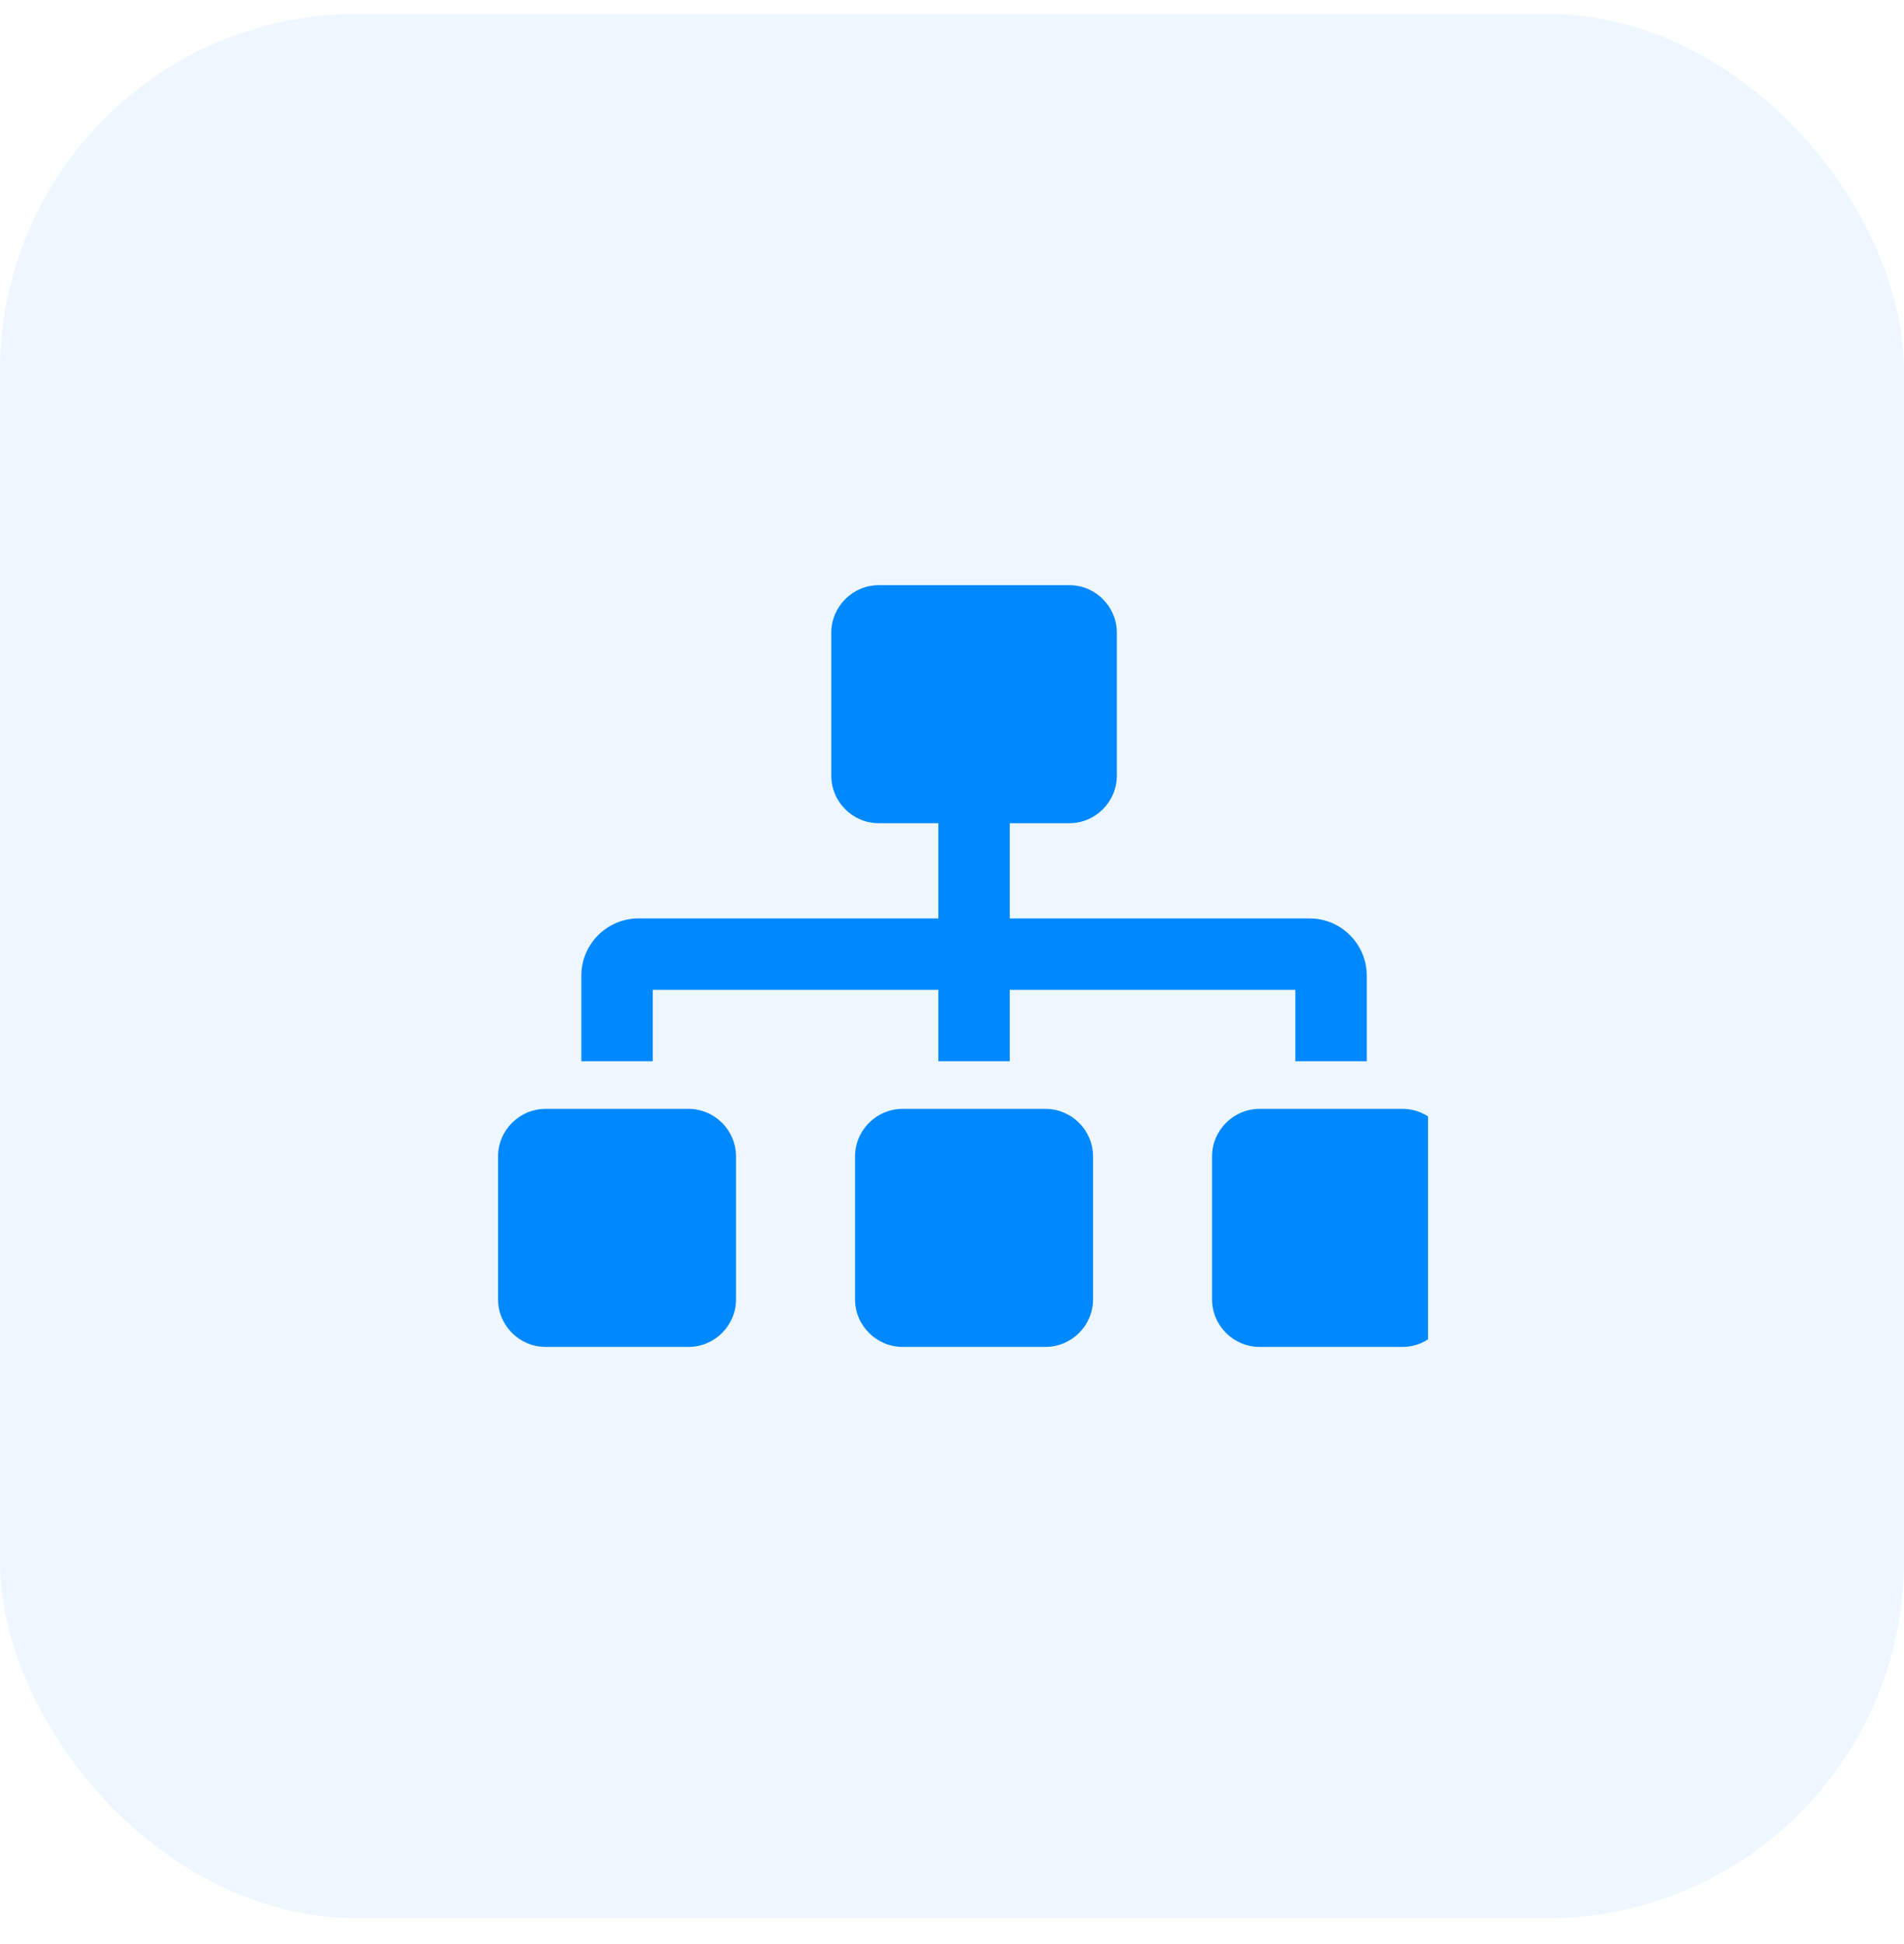
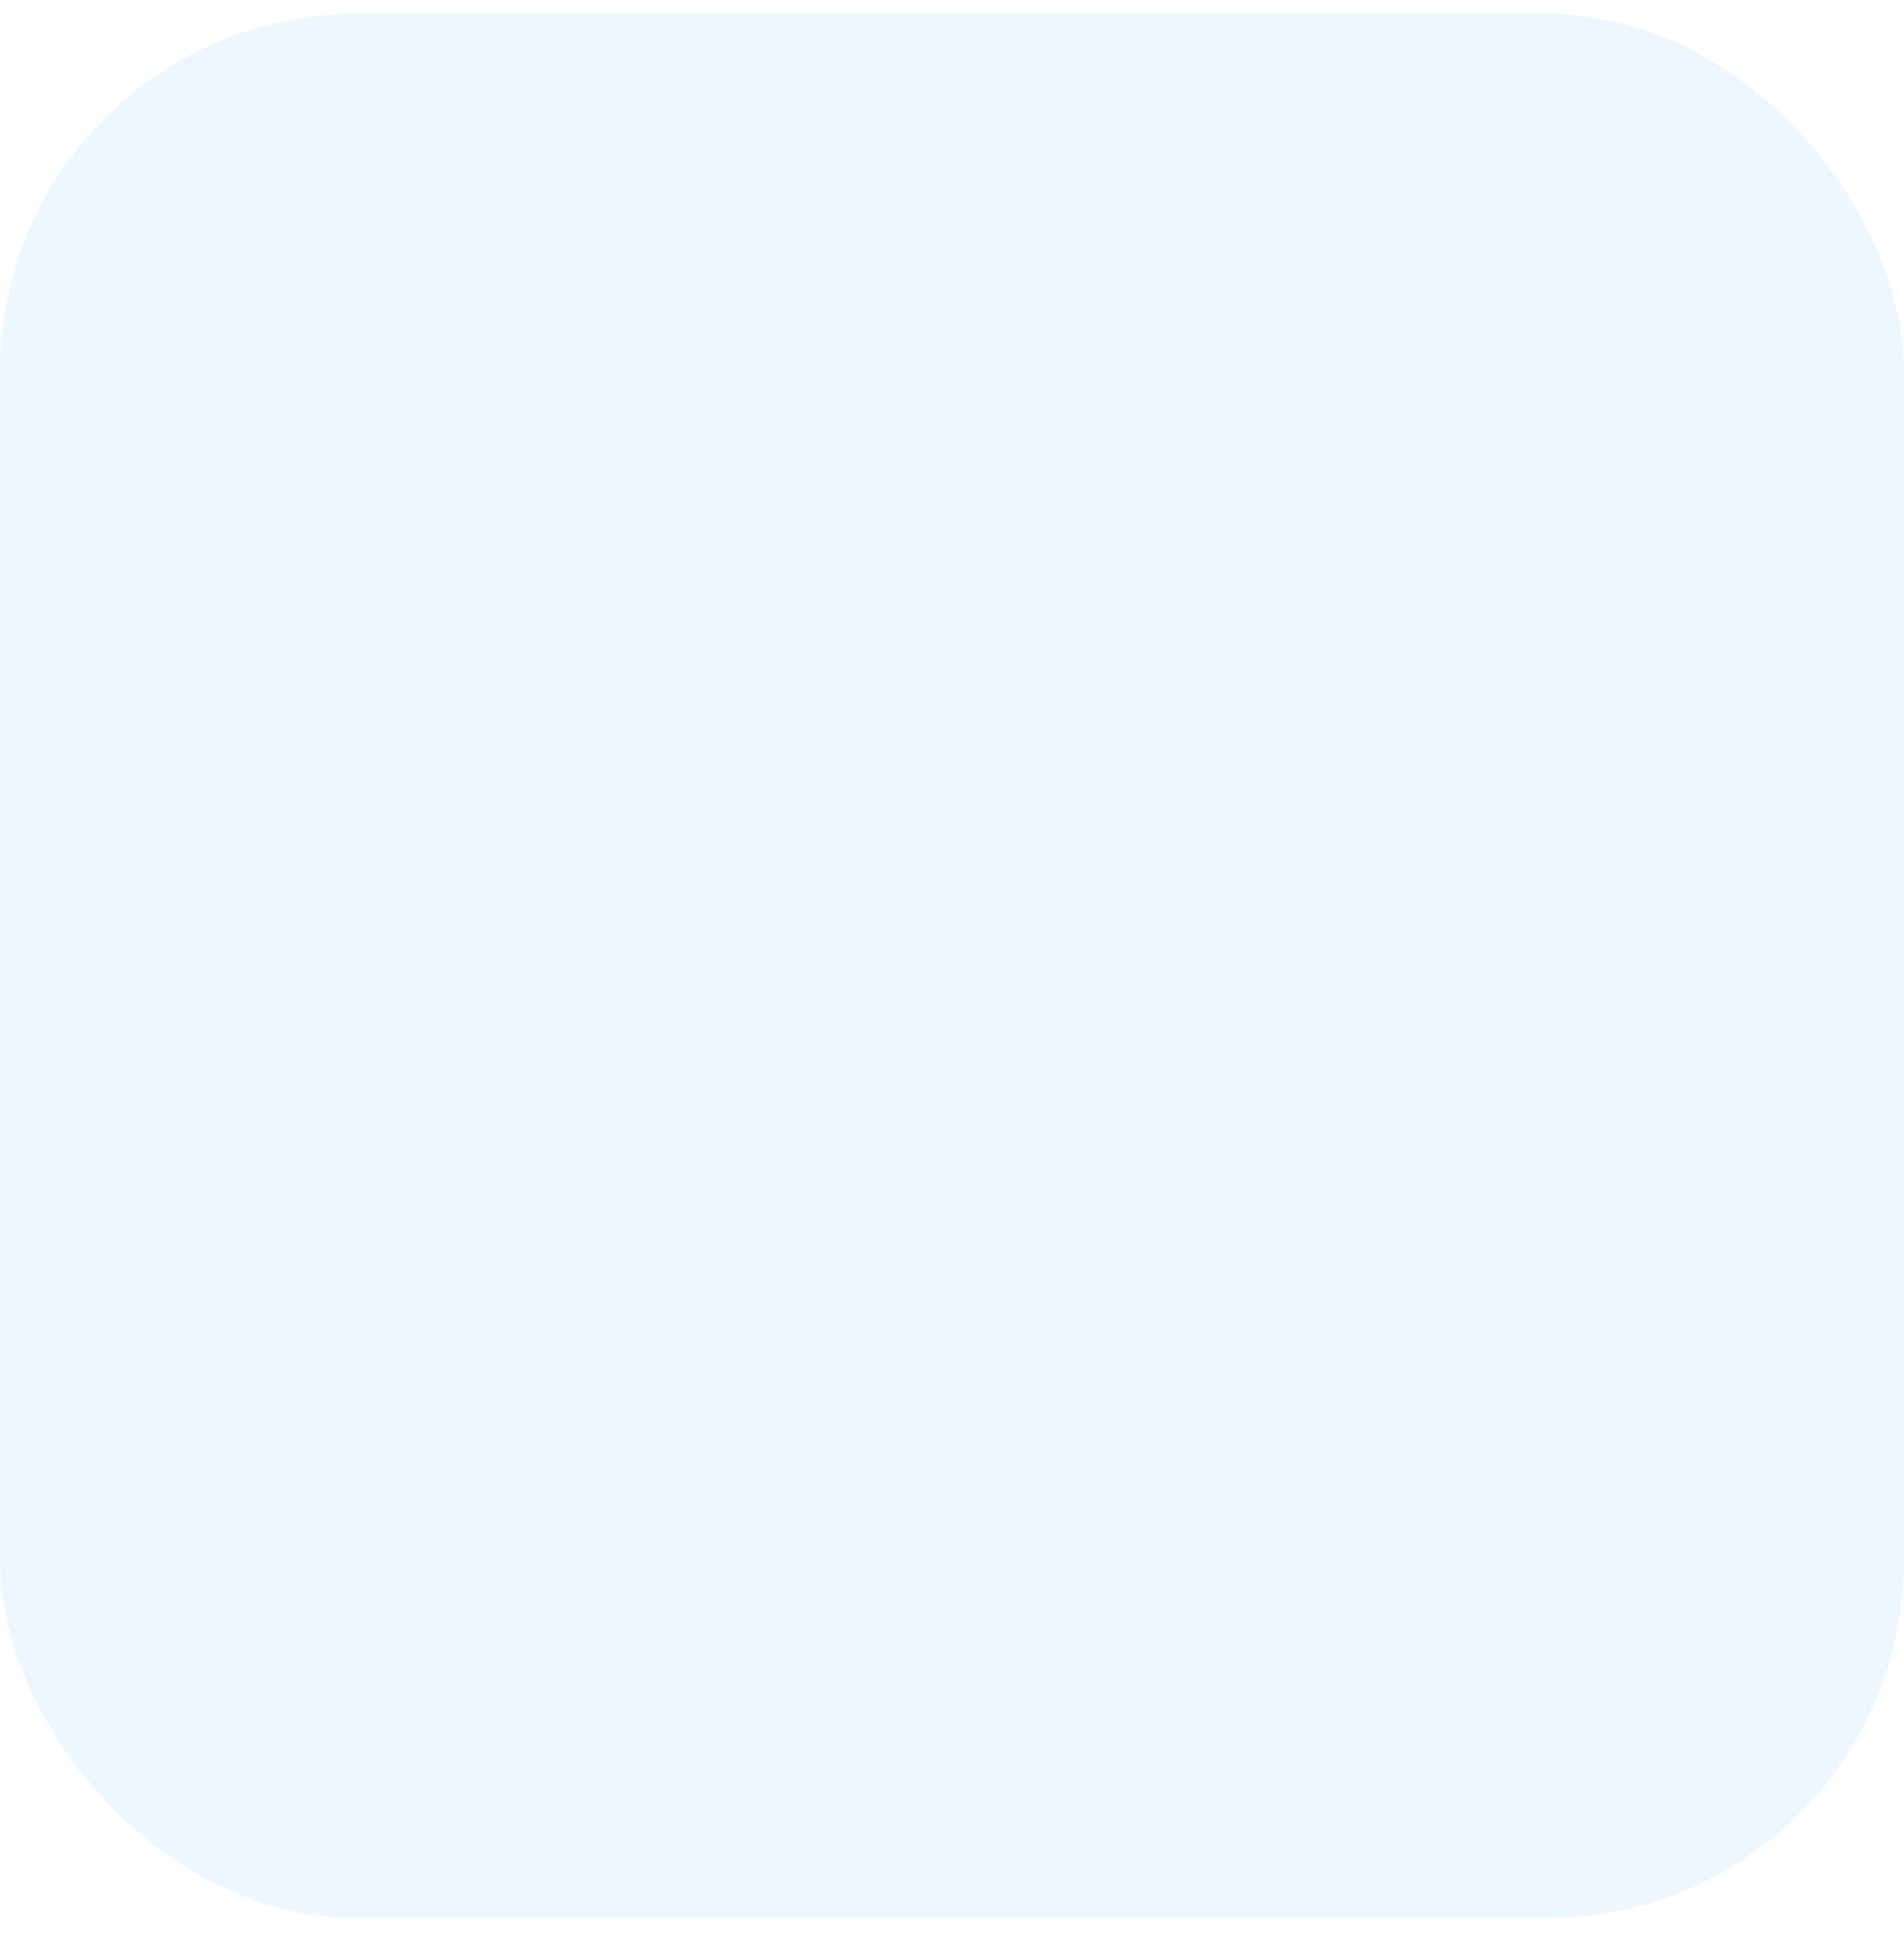
<svg xmlns="http://www.w3.org/2000/svg" width="48" height="49" viewBox="0 0 48 49" fill="none">
  <g filter="url(#filter0_b_8656_15792)">
    <rect y="0.349" width="48" height="48" rx="9" fill="#50ADFF" fill-opacity="0.1" />
  </g>
  <g clip-path="url(#clip0_8656_15792)">
    <path d="M17.356 27.949H13.756C13.095 27.949 12.556 28.488 12.556 29.149V32.749C12.556 33.41 13.095 33.949 13.756 33.949H17.356C18.017 33.949 18.556 33.41 18.556 32.749V29.149C18.556 28.489 18.016 27.949 17.356 27.949ZM16.456 24.949H23.656V26.749H25.456V24.949H32.656V26.749H34.456V24.589C34.456 23.798 33.811 23.149 33.016 23.149H25.456V20.749H26.956C27.617 20.749 28.156 20.21 28.156 19.549V15.949C28.156 15.288 27.617 14.749 26.956 14.749H22.156C21.496 14.749 20.956 15.288 20.956 15.949V19.549C20.956 20.21 21.495 20.749 22.156 20.749H23.656V23.149H16.095C15.303 23.149 14.656 23.798 14.656 24.589V26.749H16.456V24.949ZM26.356 27.949H22.756C22.095 27.949 21.556 28.488 21.556 29.149V32.749C21.556 33.41 22.095 33.949 22.756 33.949H26.356C27.017 33.949 27.556 33.41 27.556 32.749V29.149C27.556 28.489 27.016 27.949 26.356 27.949ZM35.356 27.949H31.756C31.095 27.949 30.556 28.488 30.556 29.149V32.749C30.556 33.41 31.095 33.949 31.756 33.949H35.356C36.017 33.949 36.556 33.41 36.556 32.749V29.149C36.556 28.489 36.016 27.949 35.356 27.949Z" fill="#0088FF" />
  </g>
  <defs>
    <filter id="filter0_b_8656_15792" x="-7" y="-6.651" width="62" height="62" filterUnits="userSpaceOnUse" color-interpolation-filters="sRGB">
      <feFlood flood-opacity="0" result="BackgroundImageFix" />
      <feGaussianBlur in="BackgroundImageFix" stdDeviation="3.5" />
      <feComposite in2="SourceAlpha" operator="in" result="effect1_backgroundBlur_8656_15792" />
      <feBlend mode="normal" in="SourceGraphic" in2="effect1_backgroundBlur_8656_15792" result="shape" />
    </filter>
    <clipPath id="clip0_8656_15792">
-       <rect width="24" height="24" fill="white" transform="translate(12 12.349)" />
-     </clipPath>
+       </clipPath>
  </defs>
</svg>